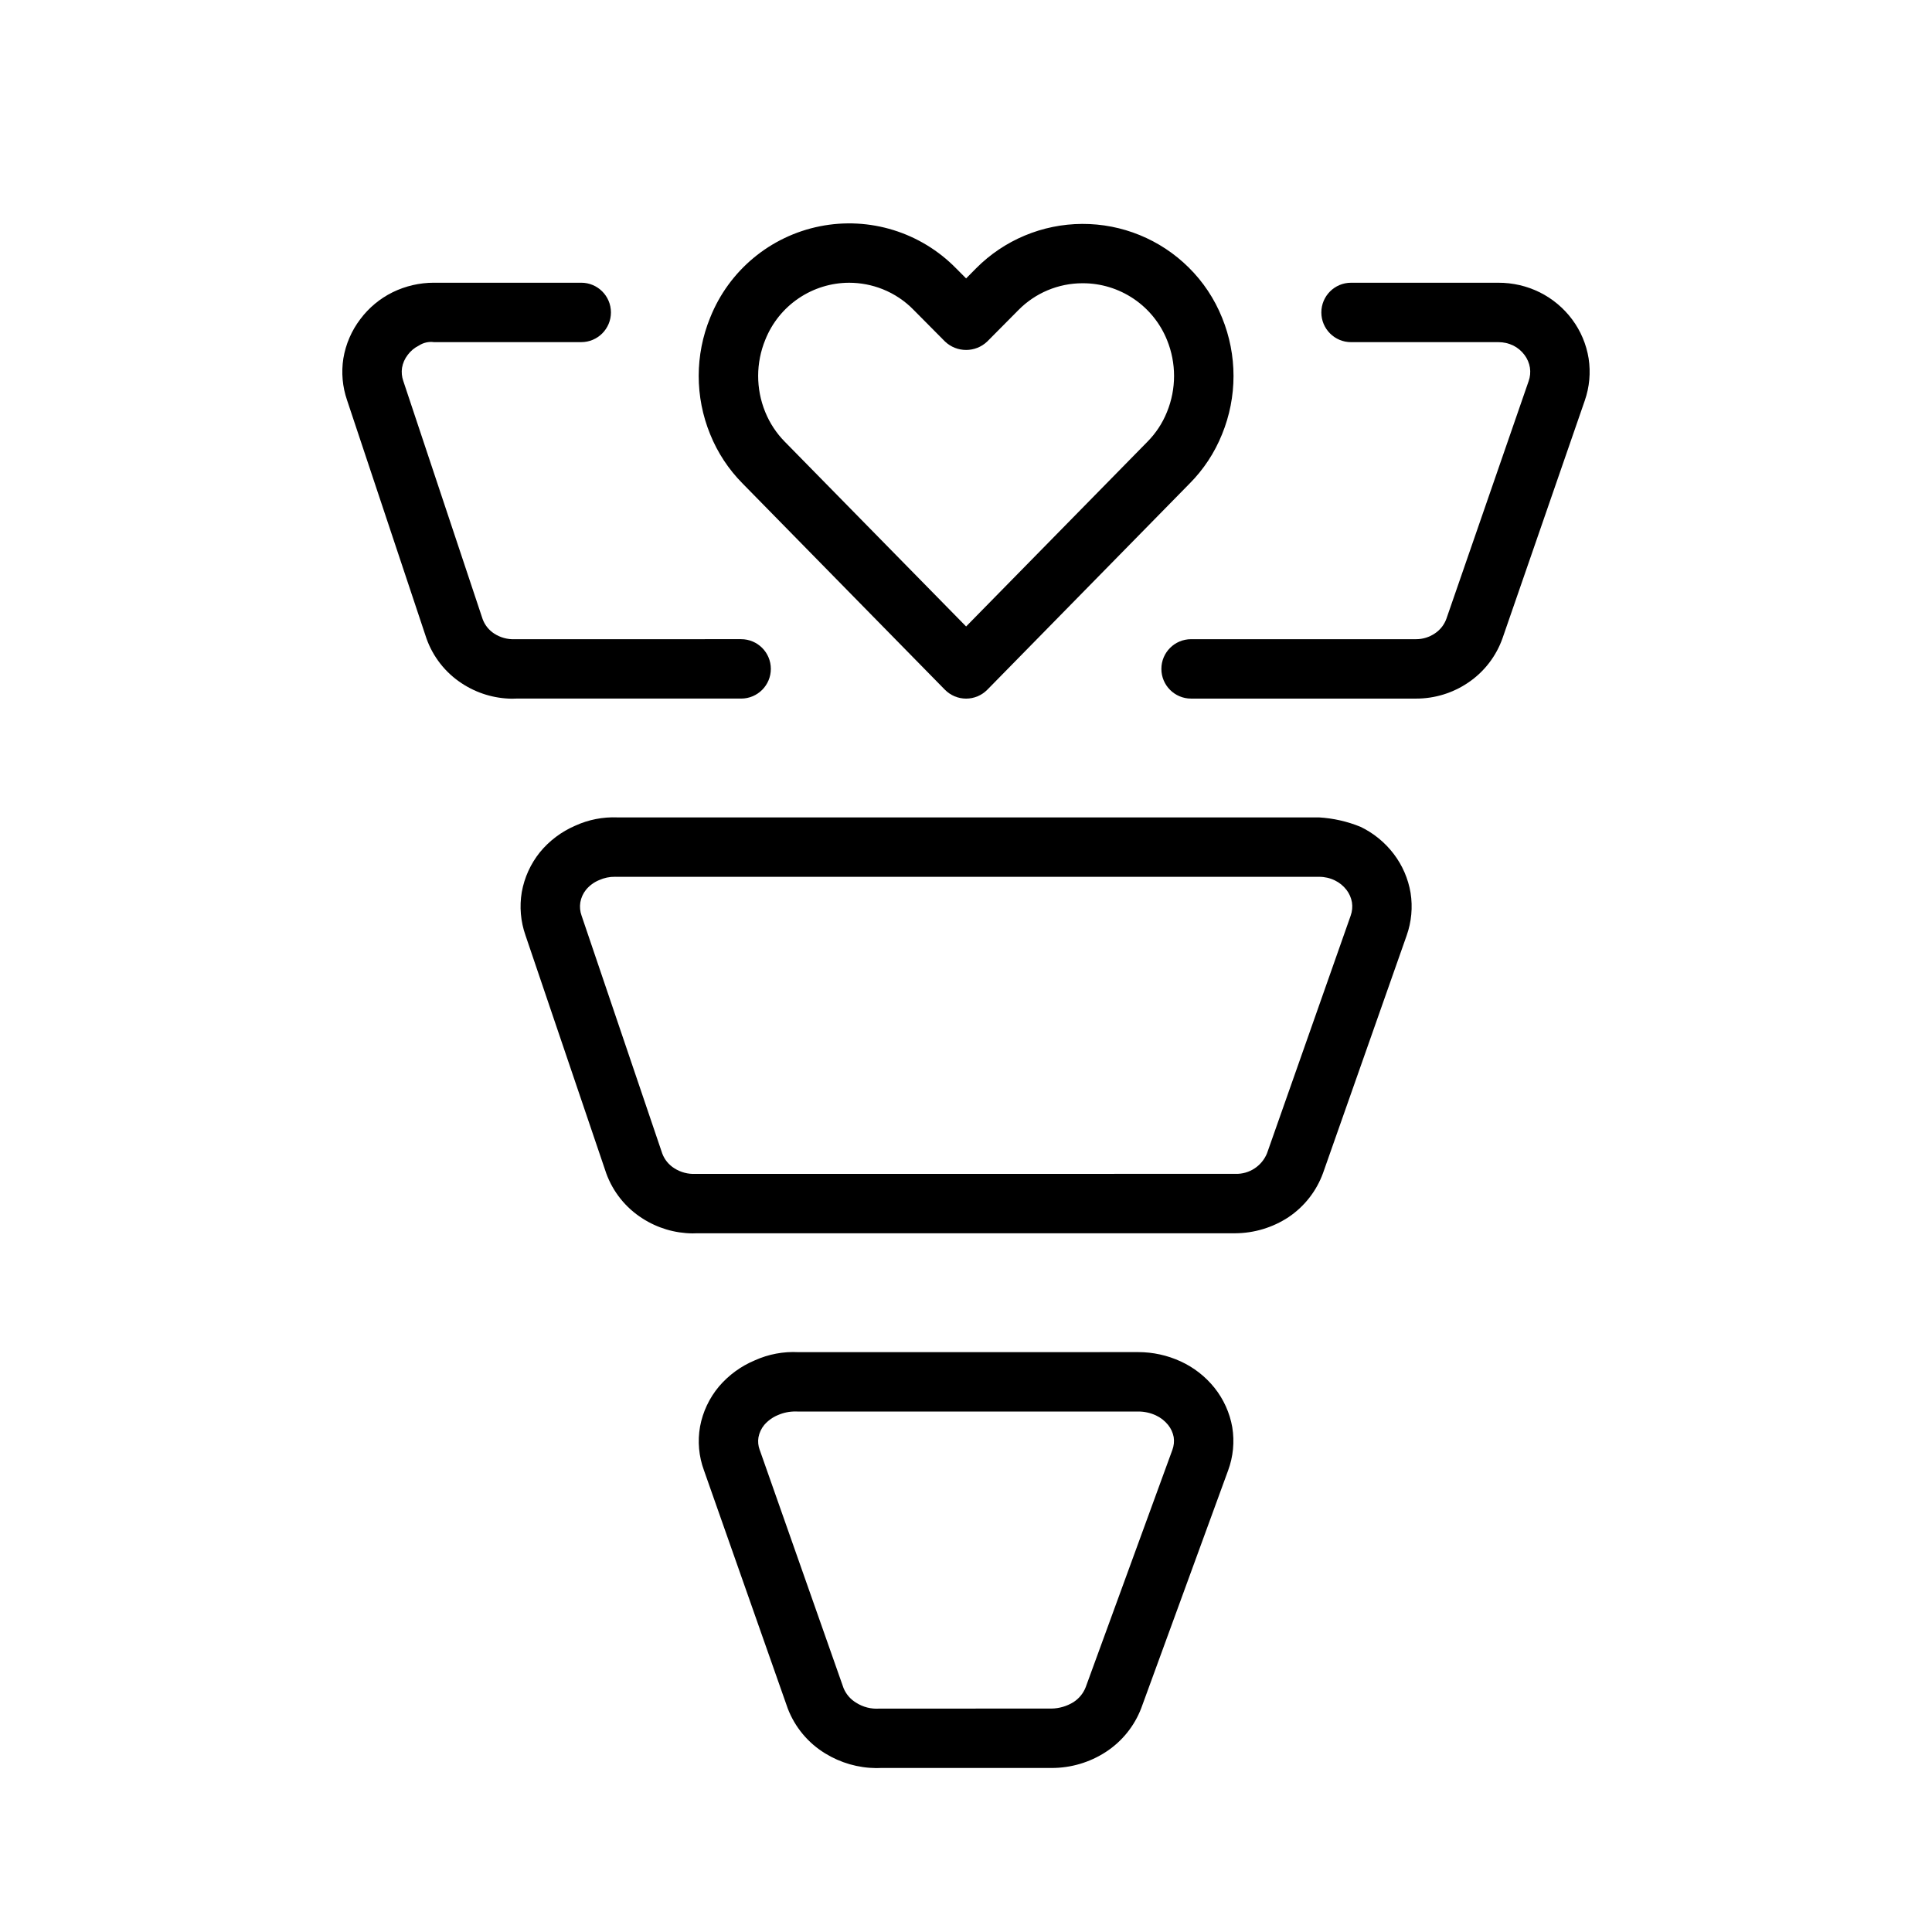
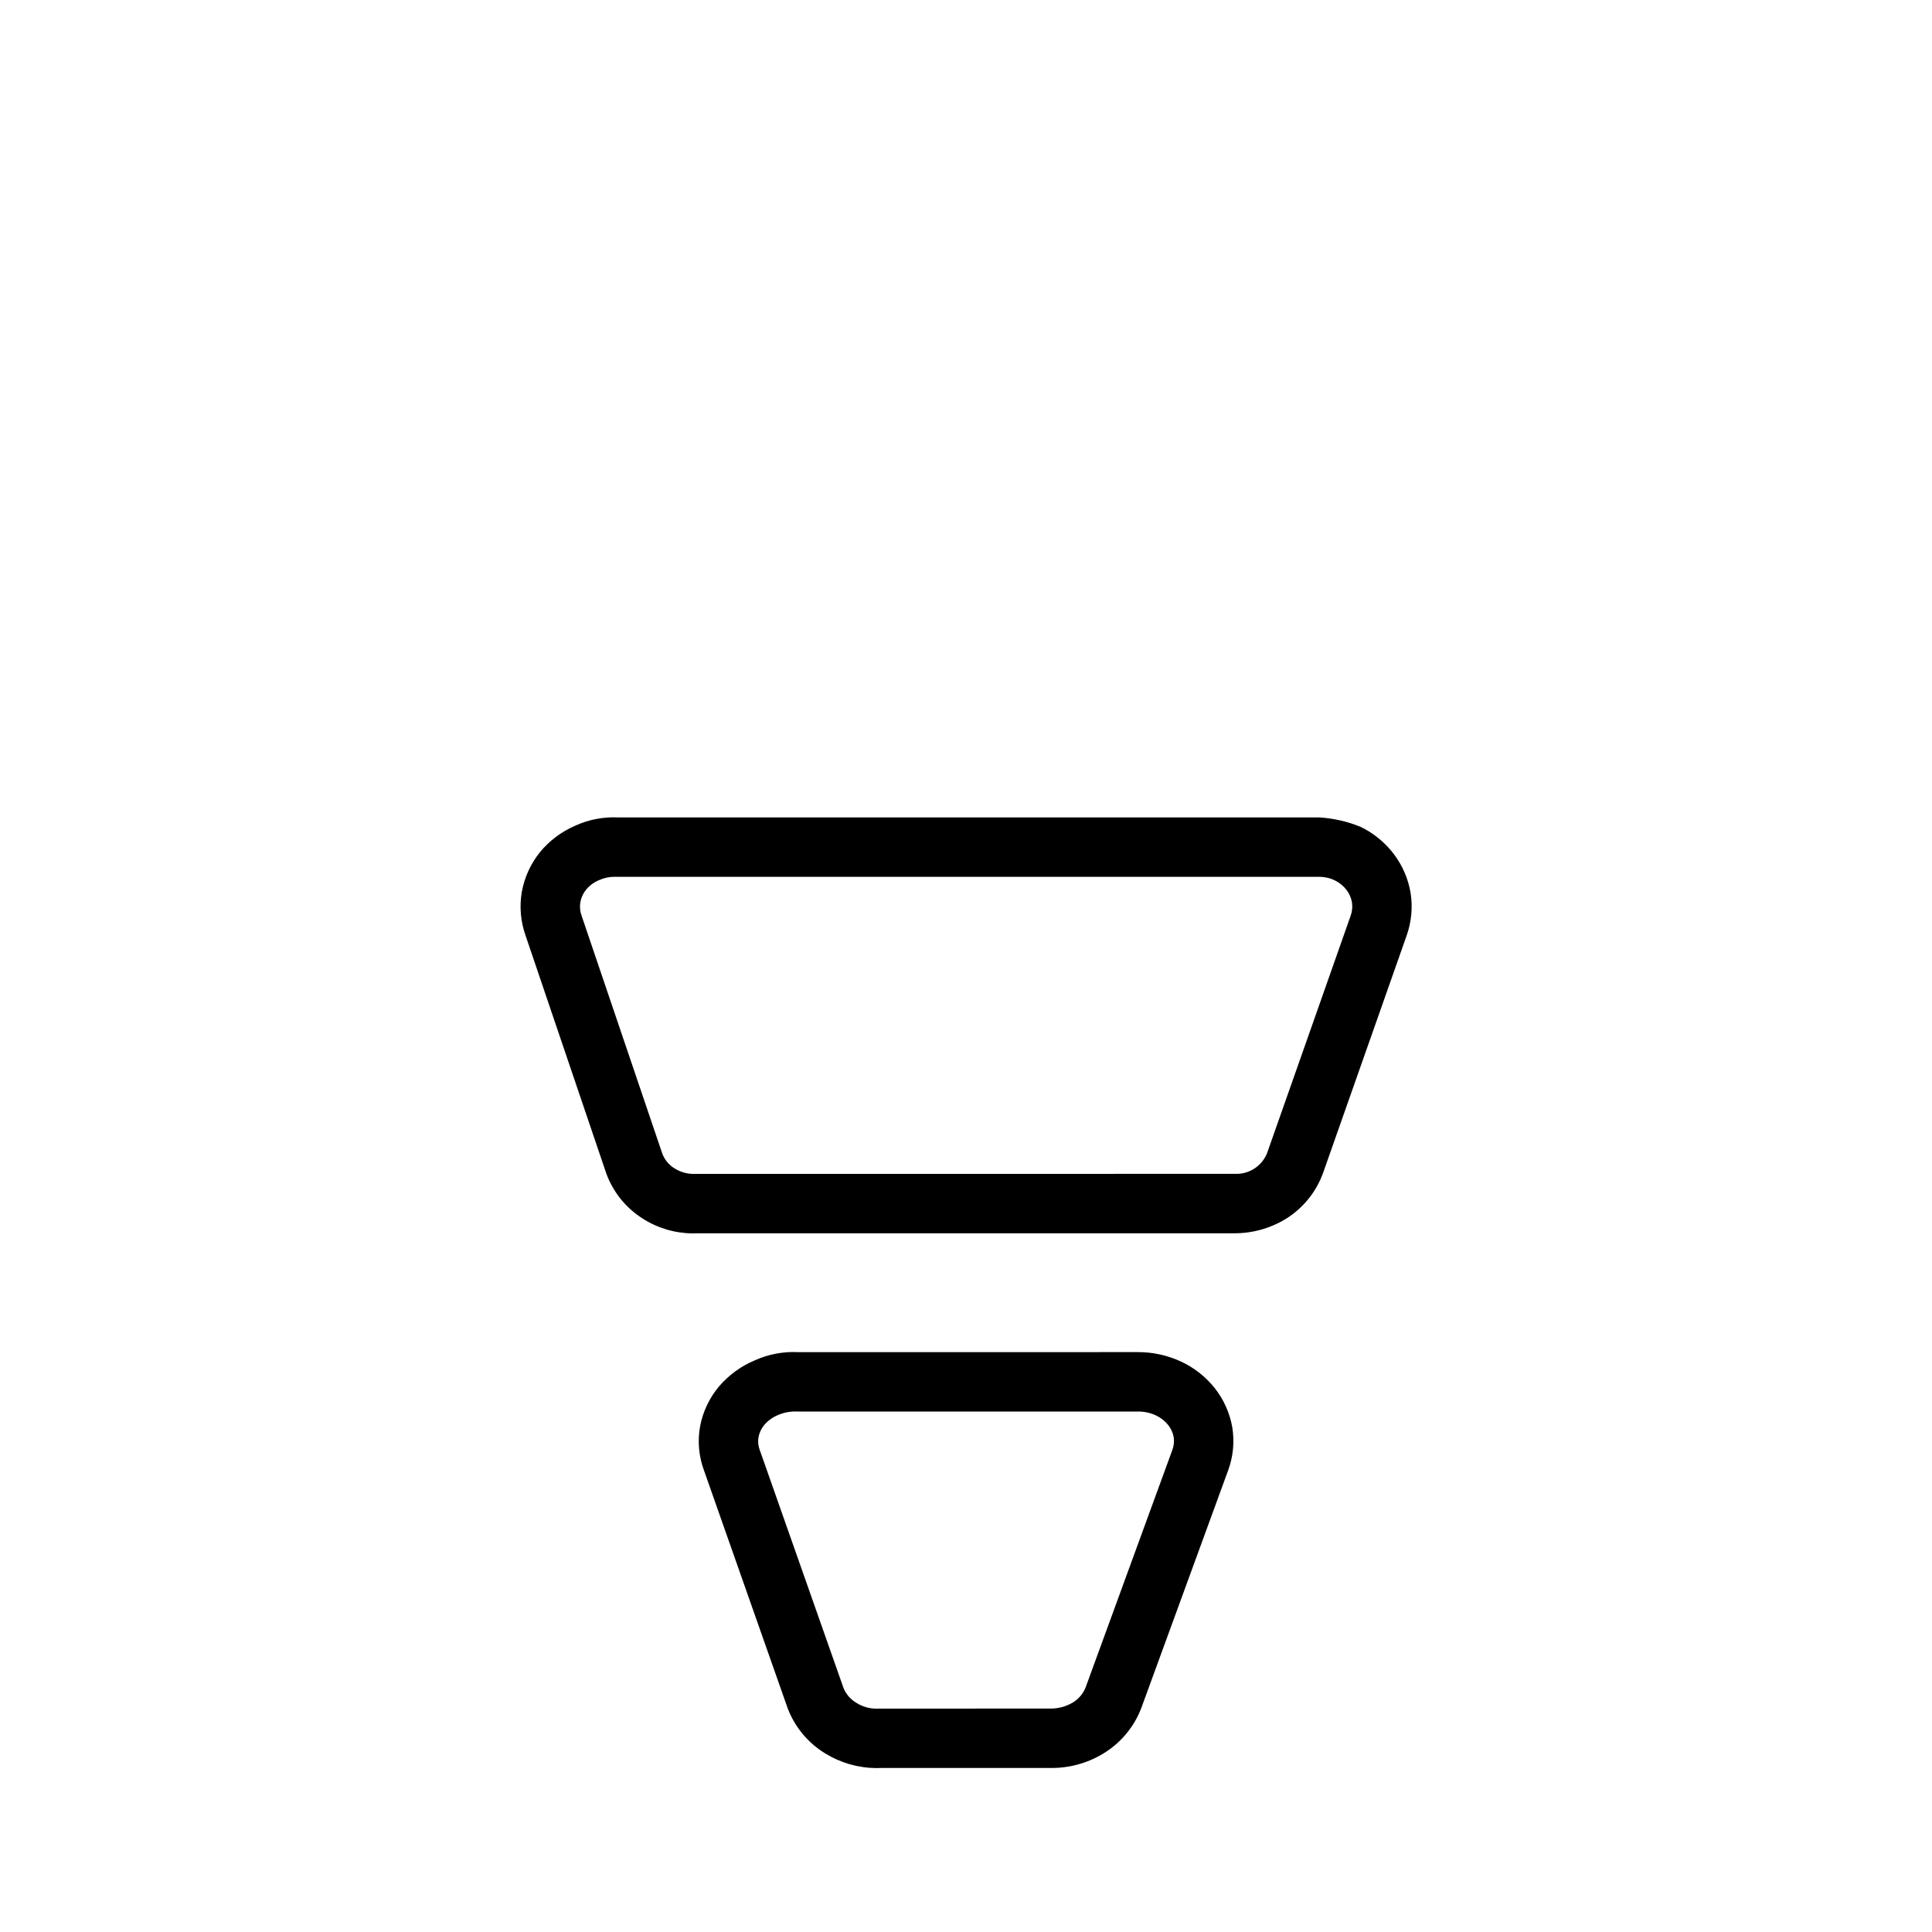
<svg xmlns="http://www.w3.org/2000/svg" fill="#000000" width="800px" height="800px" version="1.1" viewBox="144 144 512 512">
  <g>
-     <path d="m257 313.15c1.734 4.922 5.047 9.133 9.426 11.977 3.941 2.586 8.539 3.984 13.25 4.035 0.383 0 0.754-0.008 1.121-0.031h59.613c4.348 0 7.871-3.523 7.871-7.871 0-4.348-3.523-7.871-7.871-7.871l-60.023 0.008h-0.004c-1.898 0.074-3.781-0.438-5.379-1.469-1.434-0.918-2.523-2.277-3.106-3.875l-21.02-63.09c-0.391-1.117-0.508-2.309-0.336-3.477 0.207-1.25 0.727-2.426 1.504-3.43 0.777-1.051 1.793-1.902 2.969-2.481 1.18-0.77 2.598-1.094 3.996-0.906h39.023c4.348 0 7.871-3.527 7.871-7.875s-3.523-7.871-7.871-7.871h-39.066c-3.793 0-7.531 0.871-10.934 2.539-3.363 1.66-6.285 4.094-8.531 7.094-2.332 3.059-3.879 6.641-4.508 10.434-0.582 3.715-0.242 7.516 0.984 11.07z" />
-     <path d="m560.65 228.67c-2.266-3.043-5.215-5.512-8.609-7.203-3.414-1.684-7.172-2.555-10.977-2.539h-39.023c-4.348 0-7.871 3.523-7.871 7.871s3.523 7.875 7.871 7.875h39.066c1.359-0.004 2.699 0.301 3.922 0.891 1.184 0.59 2.211 1.457 2.996 2.519 0.734 0.984 1.223 2.129 1.418 3.336 0.188 1.207 0.07 2.441-0.34 3.59l-21.785 62.945c-0.566 1.582-1.621 2.941-3.016 3.875-1.484 1.023-3.242 1.566-5.043 1.562h-59.609c-4.348 0-7.871 3.523-7.871 7.871 0 4.348 3.523 7.871 7.871 7.871h59.609c4.973 0.012 9.832-1.492 13.93-4.305 4.168-2.84 7.316-6.938 8.996-11.691l21.785-62.938c1.262-3.602 1.617-7.461 1.031-11.23-0.602-3.734-2.094-7.269-4.352-10.301z" />
-     <path d="m340.82 272.16 53.582 54.621v-0.004c1.484 1.512 3.512 2.363 5.625 2.363 2.117 0 4.144-0.852 5.629-2.363l53.566-54.598v0.004c3.723-3.738 6.656-8.184 8.625-13.078 4.059-9.902 4.062-21.004 0.016-30.91-2.012-5.004-5.031-9.543-8.871-13.332-7.504-7.422-17.645-11.566-28.199-11.523-10.555 0.043-20.66 4.269-28.102 11.754l-2.66 2.691-2.629-2.644h-0.004c-9.375-9.594-22.969-13.797-36.121-11.172-13.156 2.629-24.094 11.727-29.066 24.188-4.059 9.906-4.062 21.008-0.016 30.918 1.973 4.894 4.906 9.34 8.625 13.086zm5.996-38.133c1.773-4.449 4.84-8.266 8.801-10.953 3.965-2.691 8.641-4.137 13.43-4.144 3.027 0.004 6.027 0.582 8.844 1.699 3.121 1.242 5.949 3.133 8.285 5.551l8.258 8.324c3.133 2.984 8.059 2.984 11.191 0l8.258-8.324c4.477-4.551 10.59-7.113 16.973-7.117h0.109c4.793-0.004 9.48 1.43 13.457 4.109 3.973 2.68 7.059 6.488 8.852 10.934 2.492 6.117 2.488 12.969-0.016 19.082-1.188 2.957-2.961 5.648-5.211 7.91l-48.016 48.922-48.031-48.938c-2.246-2.273-4.016-4.965-5.215-7.926-2.496-6.133-2.484-13.004 0.031-19.129z" />
    <path d="m485.47 466.56c4.211-2.828 7.414-6.922 9.148-11.691l22.156-62.938c1.285-3.625 1.645-7.516 1.043-11.316-0.629-3.754-2.164-7.297-4.473-10.324-2.316-3.043-5.32-5.5-8.766-7.164-3.516-1.441-7.246-2.285-11.039-2.508h-185.91c-3.859-0.156-7.699 0.598-11.207 2.207-3.633 1.566-6.84 3.977-9.348 7.035-2.457 3.062-4.106 6.688-4.797 10.547-0.648 3.84-0.309 7.781 0.98 11.453l21.402 63.074v0.004c1.789 4.93 5.156 9.129 9.582 11.945 3.961 2.555 8.566 3.934 13.281 3.977 0.398 0 0.801-0.008 1.184-0.031h142.64c5.023-0.027 9.93-1.508 14.129-4.269zm-157.16-11.469c-1.98 0.098-3.941-0.422-5.613-1.492-1.453-0.91-2.57-2.269-3.18-3.871l-21.355-62.961-0.031-0.102h-0.004c-0.41-1.129-0.527-2.348-0.336-3.535 0.211-1.223 0.73-2.371 1.508-3.336 0.934-1.129 2.133-2.008 3.488-2.562 1.328-0.598 2.769-0.898 4.227-0.875l0.367 0.008h186.21c1.438-0.004 2.859 0.32 4.152 0.945 1.219 0.59 2.285 1.457 3.106 2.535 0.734 0.961 1.223 2.082 1.43 3.269 0.188 1.191 0.07 2.414-0.34 3.551l-22.141 62.898h0.004c-1.367 3.434-4.738 5.641-8.426 5.519z" />
    <path d="m470.57 522.25c-0.668-3.816-2.281-7.402-4.691-10.434-2.414-3.023-5.504-5.438-9.023-7.047-3.504-1.605-7.309-2.441-11.164-2.445l-90.145 0.008h0.004c-3.953-0.203-7.894 0.539-11.504 2.168-3.664 1.527-6.918 3.898-9.5 6.918-2.566 3.055-4.301 6.723-5.027 10.648-0.691 3.894-0.328 7.902 1.047 11.613l22.199 63.094c1.898 4.953 5.387 9.137 9.918 11.898 4.07 2.508 8.75 3.852 13.531 3.891 0.414 0 0.816-0.008 1.23-0.031h45.25-0.004c5.086 0.008 10.062-1.457 14.328-4.219 4.309-2.793 7.617-6.883 9.441-11.68l23-62.938c1.352-3.656 1.734-7.598 1.109-11.445zm-15.883 5.996-22.969 62.883c-0.637 1.629-1.773 3.016-3.246 3.961-1.762 1.086-3.785 1.676-5.859 1.699l-45.57 0.008c-2.176 0.156-4.348-0.395-6.18-1.578-1.496-0.902-2.66-2.258-3.32-3.875l-22.156-62.961-0.062-0.152c-0.395-1.059-0.504-2.203-0.324-3.32 0.227-1.215 0.754-2.348 1.539-3.297 1-1.148 2.25-2.047 3.66-2.621 1.465-0.637 3.047-0.953 4.641-0.934l0.445 0.008h90.406c1.59 0.004 3.156 0.348 4.598 1.008 1.277 0.586 2.398 1.461 3.277 2.555 0.746 0.93 1.254 2.031 1.473 3.203 0.176 1.148 0.055 2.324-0.352 3.414z" />
  </g>
</svg>